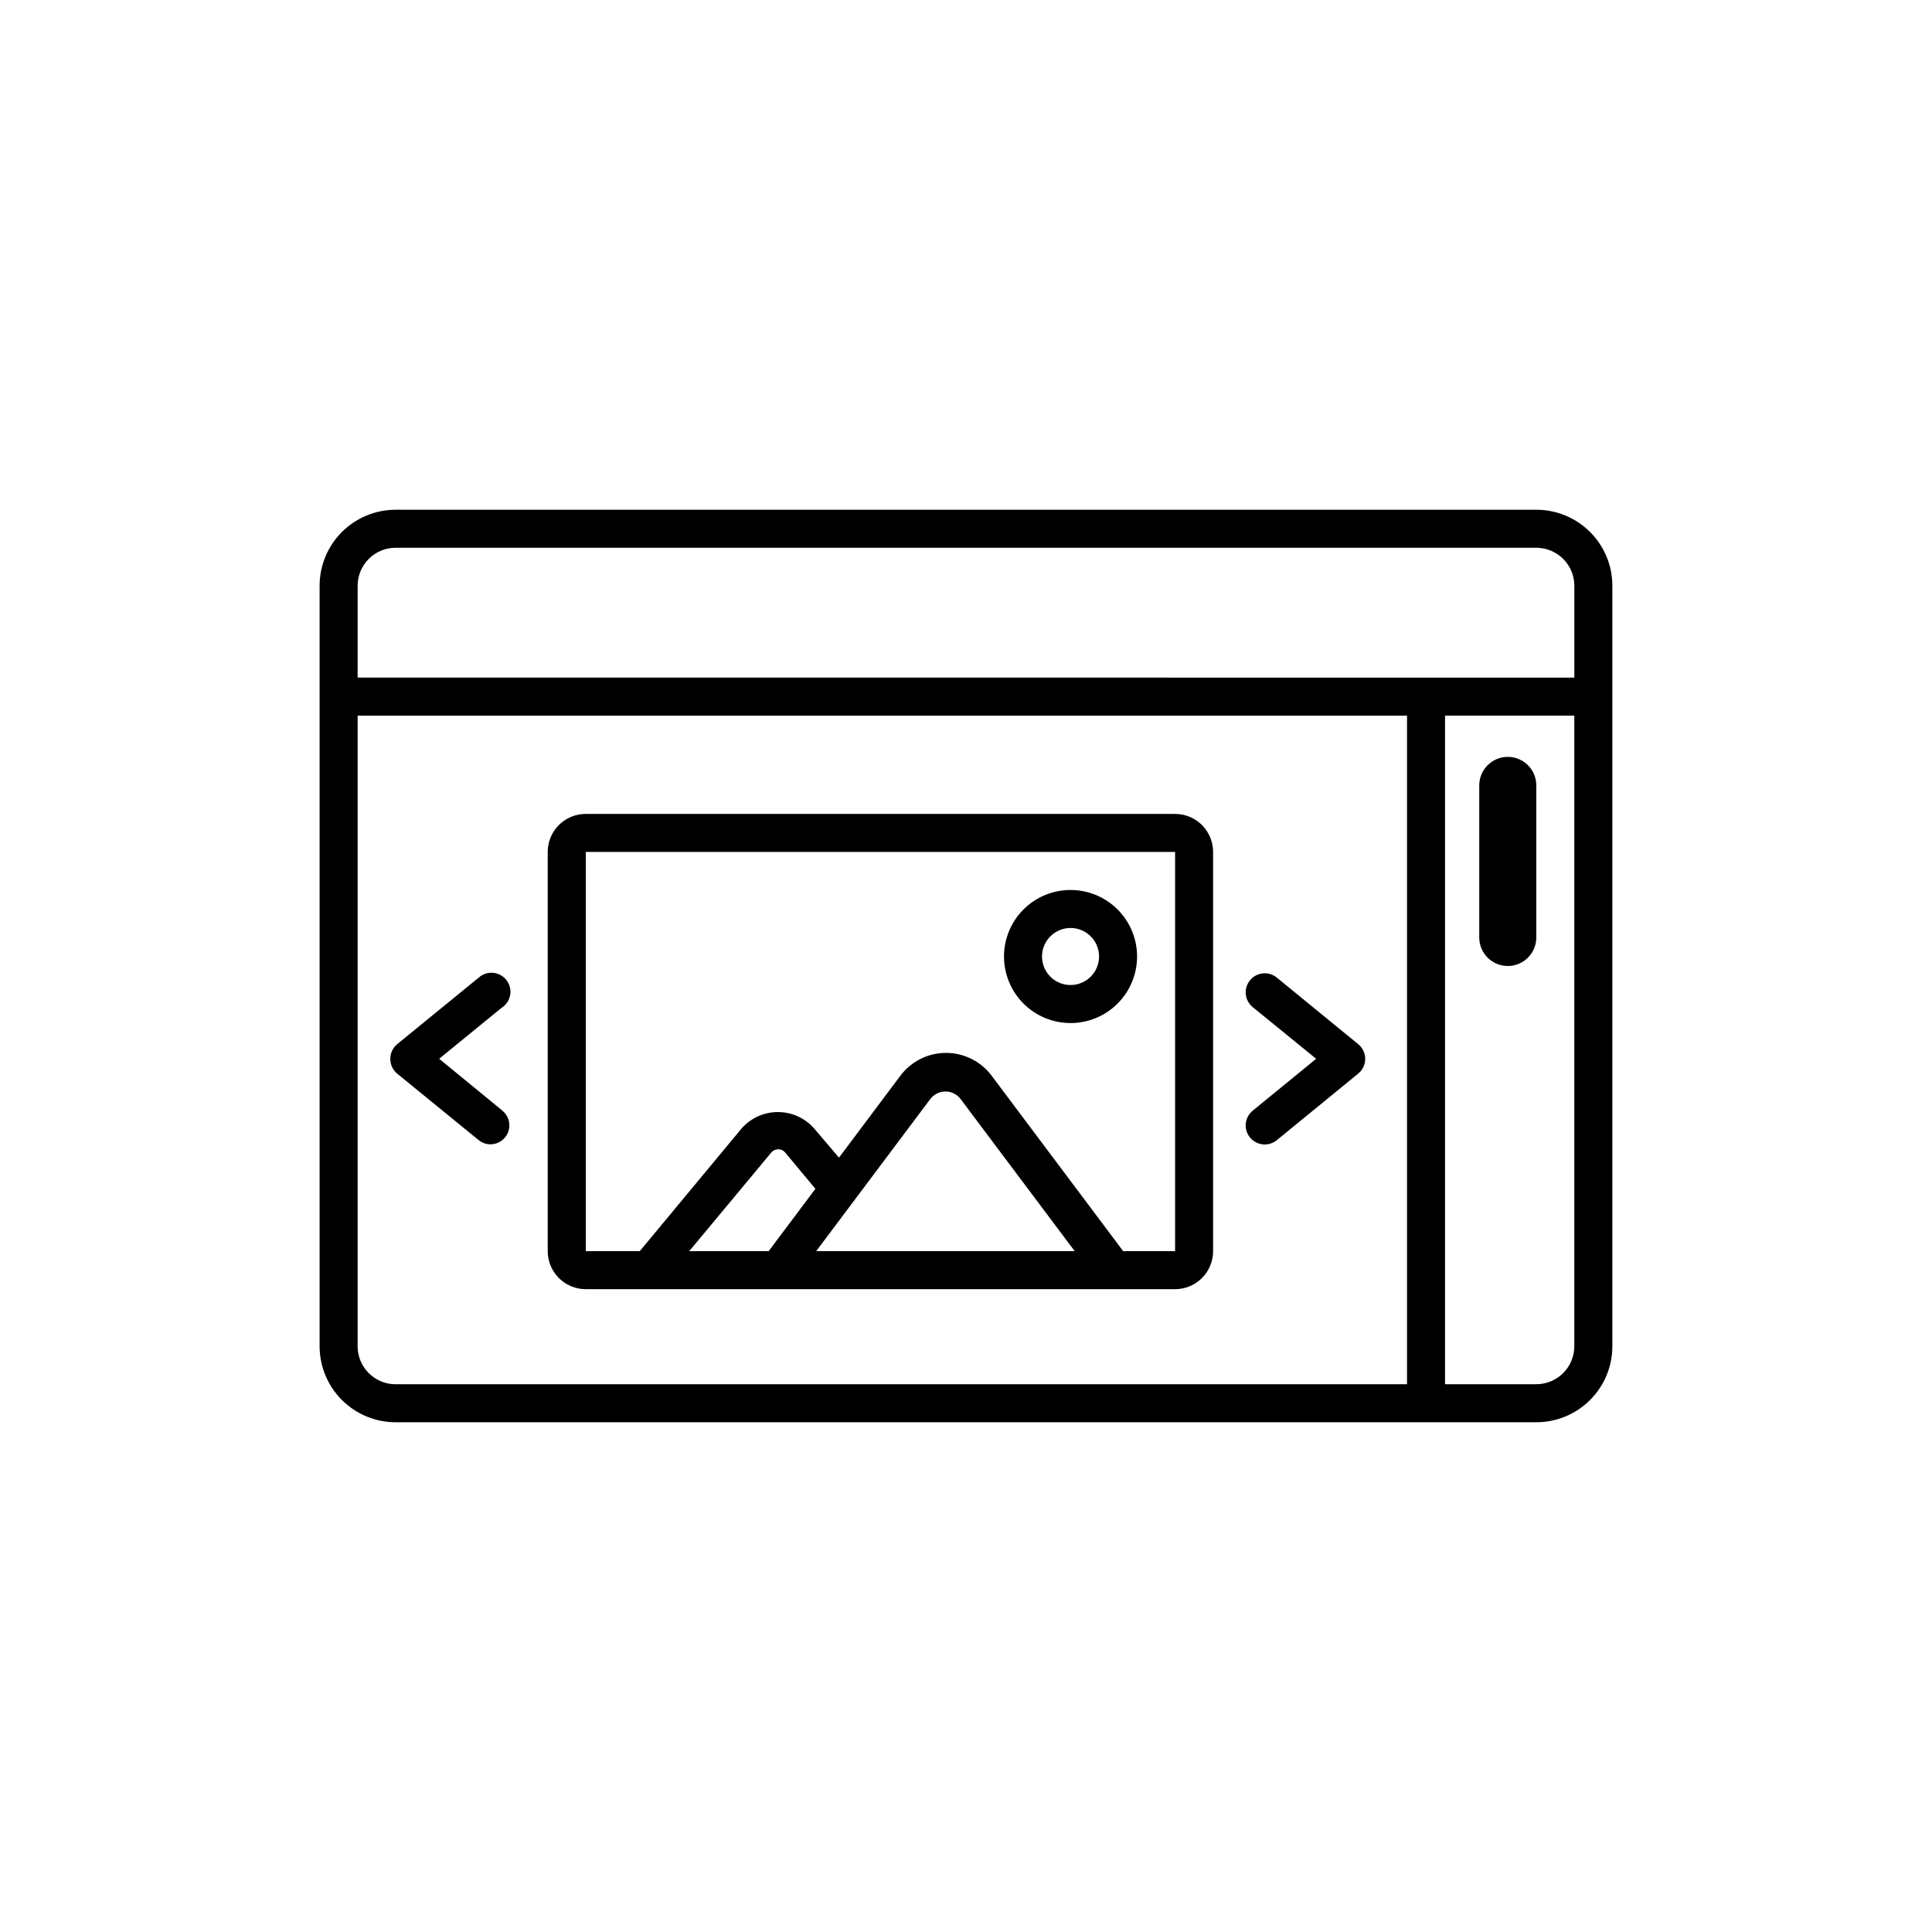
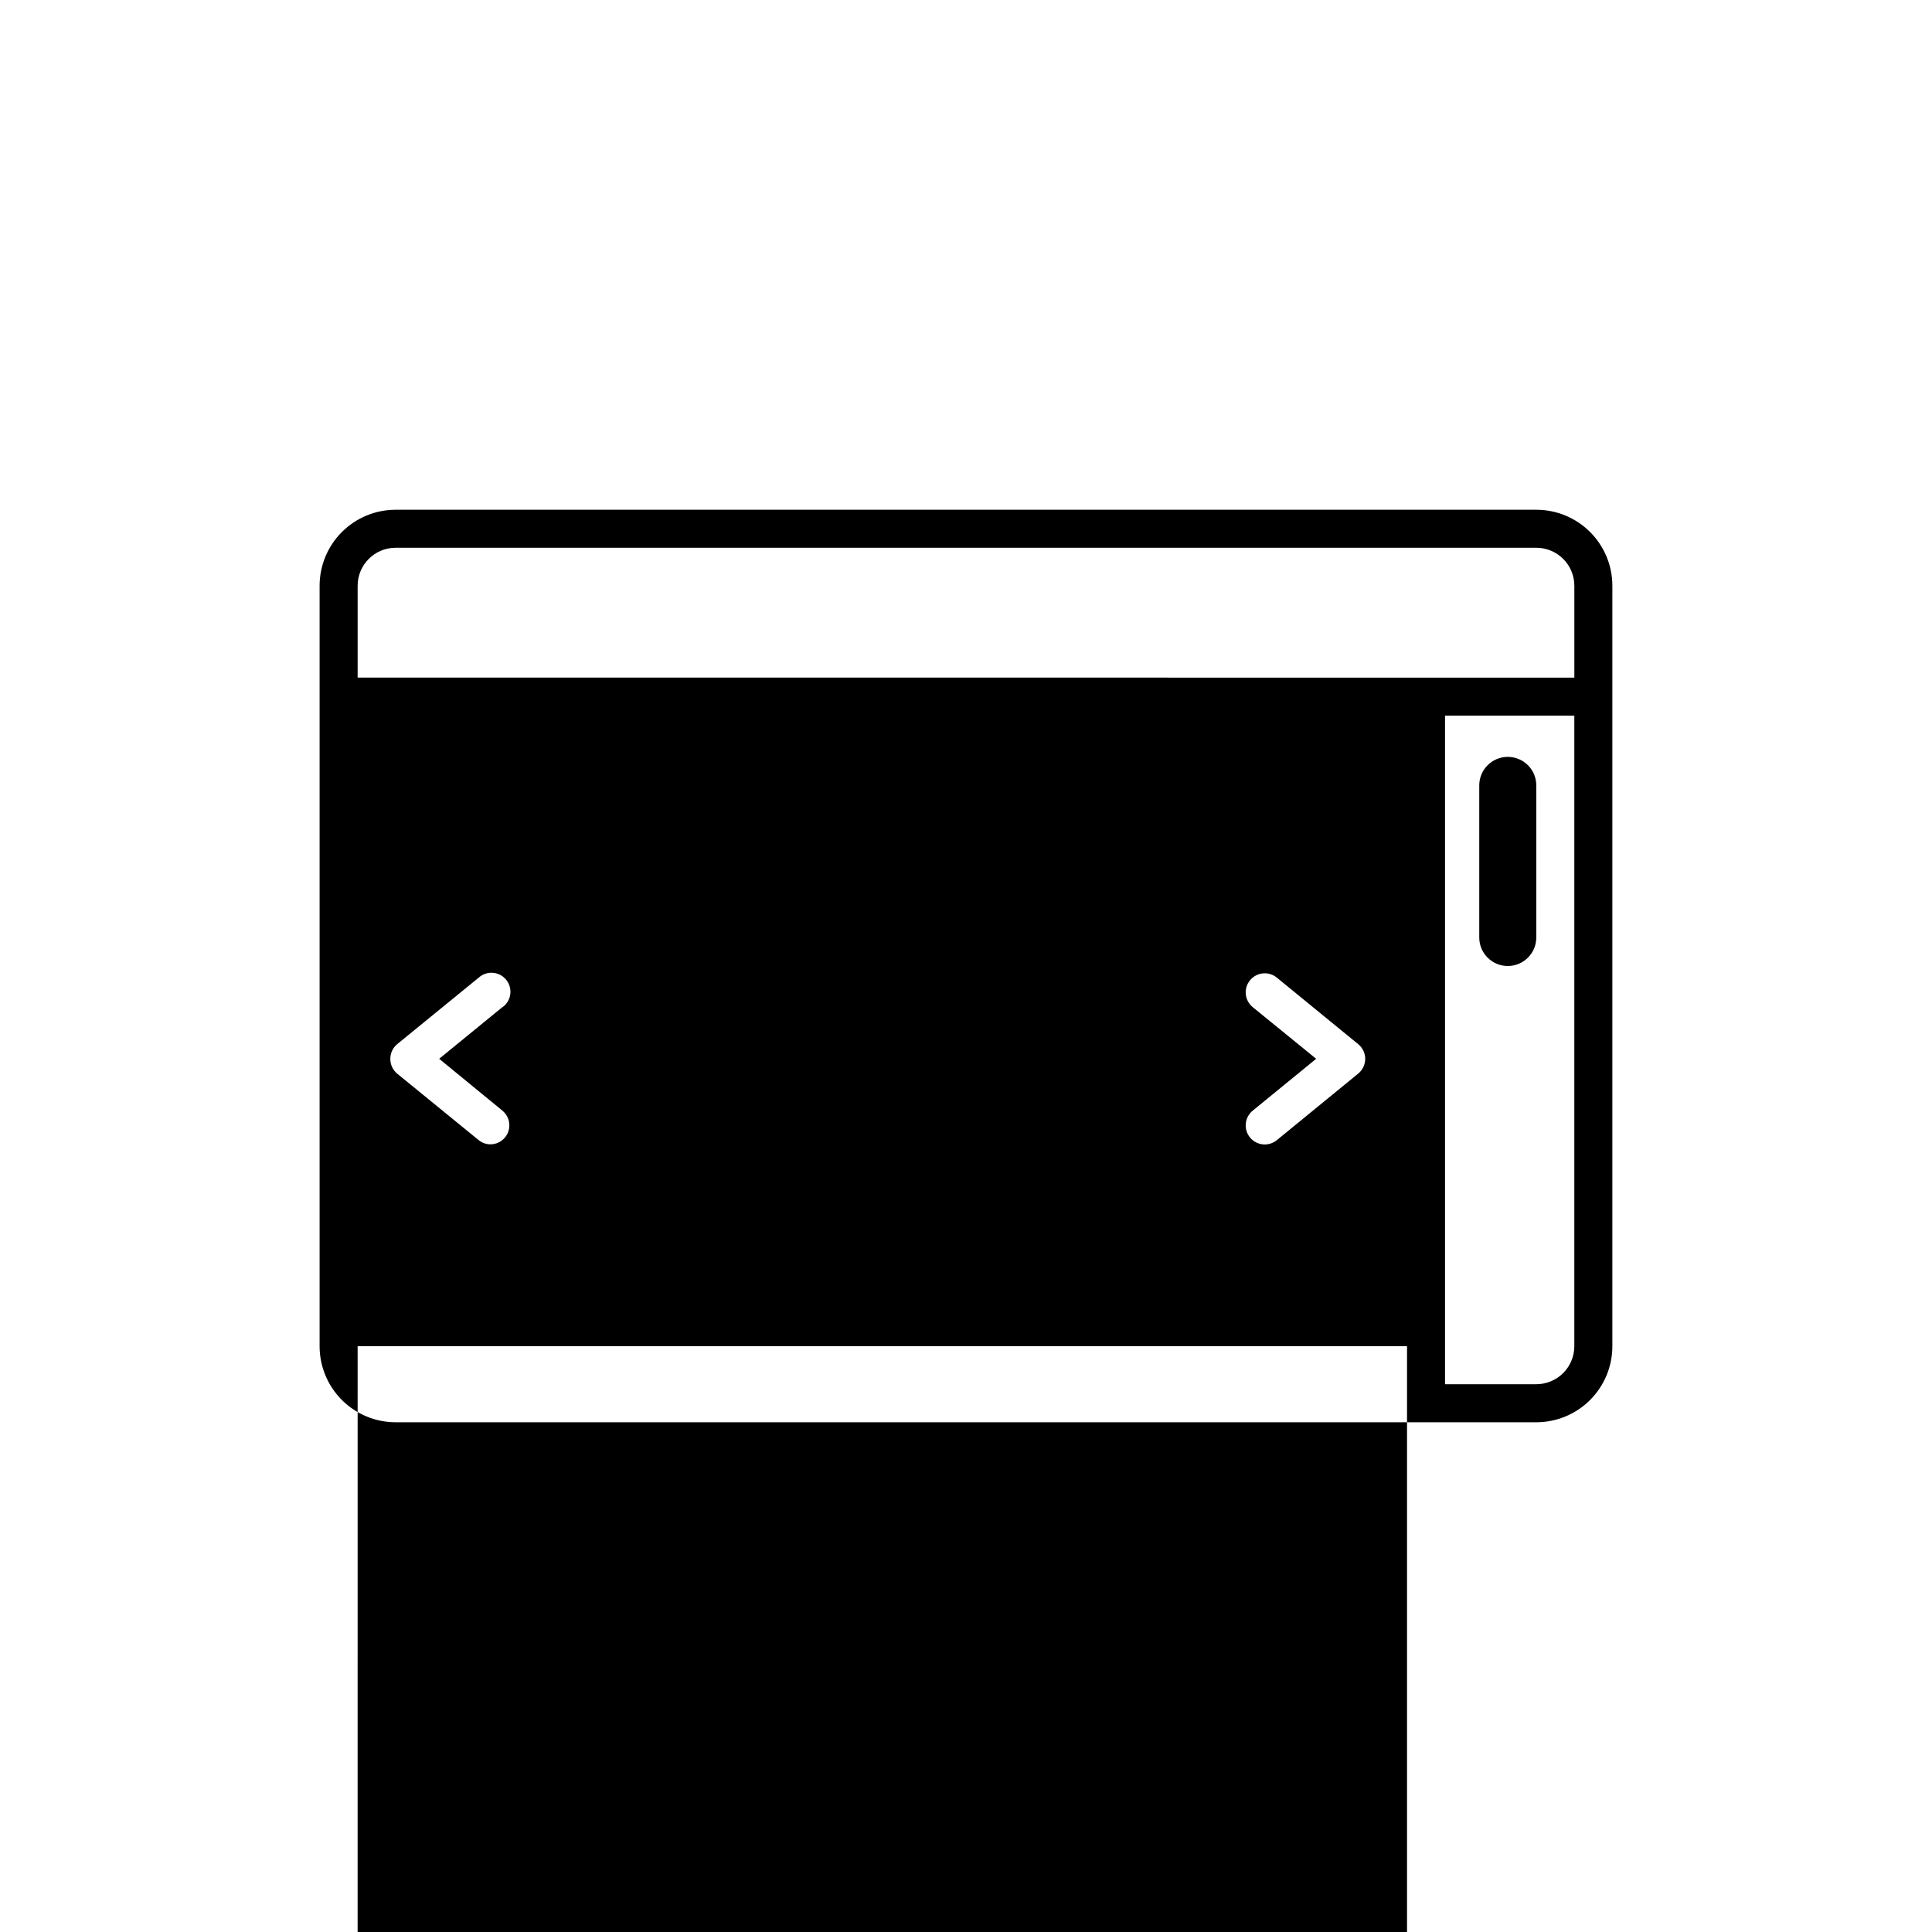
<svg xmlns="http://www.w3.org/2000/svg" fill="#000000" width="800px" height="800px" version="1.1" viewBox="144 144 512 512">
-   <path d="m551.14 279.09h-302.29c-5.344 0-10.469 2.121-14.25 5.902-3.777 3.777-5.902 8.902-5.902 14.25v201.52c0 5.344 2.125 10.469 5.902 14.25 3.781 3.777 8.906 5.902 14.25 5.902h302.29c5.344 0 10.473-2.125 14.25-5.902 3.781-3.781 5.902-8.906 5.902-14.25v-201.52c0-5.348-2.121-10.473-5.902-14.25-3.777-3.781-8.906-5.902-14.25-5.902zm-302.29 10.074h302.29c2.672 0 5.234 1.062 7.125 2.953 1.891 1.887 2.953 4.449 2.953 7.125v24.336l-322.44-0.004v-24.332c0-5.566 4.508-10.078 10.074-10.078zm-10.074 211.6v-167.11h278.1v177.19h-268.03c-5.566 0-10.074-4.512-10.074-10.074zm312.36 10.078-24.188-0.004v-177.19h34.262v167.11c0 2.672-1.062 5.234-2.953 7.125-1.891 1.887-4.453 2.949-7.125 2.949zm0-158.7v40.305l-0.004-0.004c0 4.172-3.383 7.559-7.555 7.559-4.176 0-7.559-3.387-7.559-7.559v-40.305c0-4.172 3.383-7.559 7.559-7.559 4.172 0 7.555 3.387 7.555 7.559zm-95.727 7.555h-156.18c-5.566 0-10.078 4.508-10.078 10.074v105.8c0 2.672 1.062 5.234 2.953 7.125 1.887 1.891 4.449 2.949 7.125 2.949h156.18c2.672 0 5.234-1.059 7.125-2.949 1.891-1.891 2.949-4.453 2.949-7.125v-105.8c0-2.672-1.059-5.234-2.949-7.125s-4.453-2.949-7.125-2.949zm-107.71 115.88h-21.059l21.766-26.148c0.457-0.555 1.145-0.867 1.863-0.855 0.703-0.012 1.375 0.305 1.812 0.855l8.012 9.621zm12.594 0 30.23-40.305c0.949-1.27 2.445-2.016 4.031-2.016 1.586 0 3.078 0.746 4.027 2.016l30.23 40.305zm81.367 0-34.863-46.5v-0.004c-2.856-3.805-7.336-6.043-12.094-6.043-4.754 0-9.234 2.238-12.09 6.043l-16.273 21.715-6.648-7.809c-2.43-2.719-5.902-4.273-9.547-4.273-3.648 0-7.121 1.555-9.551 4.273l-27.055 32.598h-14.305v-105.8h156.18v105.8zm64.133-50.984c0.008 1.523-0.68 2.969-1.863 3.93l-21.562 17.633c-1.035 0.848-2.367 1.25-3.699 1.117s-2.555-0.789-3.402-1.824c-1.77-2.156-1.453-5.336 0.703-7.102l16.828-13.754-16.828-13.703v-0.004c-2.156-1.766-2.473-4.945-0.703-7.102 1.766-2.156 4.945-2.473 7.102-0.707l21.562 17.633v0.004c1.172 0.949 1.855 2.371 1.863 3.879zm-228.63-13.707-16.777 13.703 16.777 13.754v0.004c1.625 1.344 2.238 3.555 1.543 5.543-0.695 1.992-2.559 3.336-4.664 3.371-1.156 0.008-2.273-0.383-3.176-1.105l-21.613-17.633c-1.164-0.973-1.832-2.414-1.812-3.93-0.004-1.5 0.66-2.922 1.812-3.879l21.613-17.633v-0.004c1.027-0.922 2.387-1.383 3.762-1.273 1.375 0.105 2.648 0.773 3.516 1.844 0.871 1.07 1.266 2.449 1.09 3.82-0.176 1.367-0.906 2.606-2.019 3.418zm150.54-31.031c-4.676 0-9.16 1.855-12.469 5.164-3.305 3.305-5.164 7.793-5.164 12.469s1.859 9.16 5.164 12.469c3.309 3.305 7.793 5.164 12.469 5.164s9.164-1.859 12.469-5.164c3.309-3.309 5.164-7.793 5.164-12.469s-1.855-9.164-5.164-12.469c-3.305-3.309-7.793-5.164-12.469-5.164zm0 25.191v-0.004c-3.055 0-5.812-1.84-6.981-4.664-1.172-2.824-0.523-6.074 1.637-8.234 2.164-2.164 5.414-2.809 8.238-1.641 2.824 1.172 4.664 3.926 4.664 6.984 0 4.172-3.383 7.555-7.559 7.555z" />
+   <path d="m551.14 279.09h-302.29c-5.344 0-10.469 2.121-14.25 5.902-3.777 3.777-5.902 8.902-5.902 14.25v201.52c0 5.344 2.125 10.469 5.902 14.25 3.781 3.777 8.906 5.902 14.25 5.902h302.29c5.344 0 10.473-2.125 14.25-5.902 3.781-3.781 5.902-8.906 5.902-14.25v-201.52c0-5.348-2.121-10.473-5.902-14.25-3.777-3.781-8.906-5.902-14.25-5.902zm-302.29 10.074h302.29c2.672 0 5.234 1.062 7.125 2.953 1.891 1.887 2.953 4.449 2.953 7.125v24.336l-322.44-0.004v-24.332c0-5.566 4.508-10.078 10.074-10.078zm-10.074 211.6h278.1v177.19h-268.03c-5.566 0-10.074-4.512-10.074-10.074zm312.36 10.078-24.188-0.004v-177.19h34.262v167.11c0 2.672-1.062 5.234-2.953 7.125-1.891 1.887-4.453 2.949-7.125 2.949zm0-158.7v40.305l-0.004-0.004c0 4.172-3.383 7.559-7.555 7.559-4.176 0-7.559-3.387-7.559-7.559v-40.305c0-4.172 3.383-7.559 7.559-7.559 4.172 0 7.555 3.387 7.555 7.559zm-95.727 7.555h-156.18c-5.566 0-10.078 4.508-10.078 10.074v105.8c0 2.672 1.062 5.234 2.953 7.125 1.887 1.891 4.449 2.949 7.125 2.949h156.18c2.672 0 5.234-1.059 7.125-2.949 1.891-1.891 2.949-4.453 2.949-7.125v-105.8c0-2.672-1.059-5.234-2.949-7.125s-4.453-2.949-7.125-2.949zm-107.71 115.88h-21.059l21.766-26.148c0.457-0.555 1.145-0.867 1.863-0.855 0.703-0.012 1.375 0.305 1.812 0.855l8.012 9.621zm12.594 0 30.23-40.305c0.949-1.27 2.445-2.016 4.031-2.016 1.586 0 3.078 0.746 4.027 2.016l30.23 40.305zm81.367 0-34.863-46.5v-0.004c-2.856-3.805-7.336-6.043-12.094-6.043-4.754 0-9.234 2.238-12.09 6.043l-16.273 21.715-6.648-7.809c-2.43-2.719-5.902-4.273-9.547-4.273-3.648 0-7.121 1.555-9.551 4.273l-27.055 32.598h-14.305v-105.8h156.18v105.8zm64.133-50.984c0.008 1.523-0.68 2.969-1.863 3.93l-21.562 17.633c-1.035 0.848-2.367 1.25-3.699 1.117s-2.555-0.789-3.402-1.824c-1.77-2.156-1.453-5.336 0.703-7.102l16.828-13.754-16.828-13.703v-0.004c-2.156-1.766-2.473-4.945-0.703-7.102 1.766-2.156 4.945-2.473 7.102-0.707l21.562 17.633v0.004c1.172 0.949 1.855 2.371 1.863 3.879zm-228.63-13.707-16.777 13.703 16.777 13.754v0.004c1.625 1.344 2.238 3.555 1.543 5.543-0.695 1.992-2.559 3.336-4.664 3.371-1.156 0.008-2.273-0.383-3.176-1.105l-21.613-17.633c-1.164-0.973-1.832-2.414-1.812-3.93-0.004-1.5 0.66-2.922 1.812-3.879l21.613-17.633v-0.004c1.027-0.922 2.387-1.383 3.762-1.273 1.375 0.105 2.648 0.773 3.516 1.844 0.871 1.07 1.266 2.449 1.09 3.82-0.176 1.367-0.906 2.606-2.019 3.418zm150.54-31.031c-4.676 0-9.16 1.855-12.469 5.164-3.305 3.305-5.164 7.793-5.164 12.469s1.859 9.16 5.164 12.469c3.309 3.305 7.793 5.164 12.469 5.164s9.164-1.859 12.469-5.164c3.309-3.309 5.164-7.793 5.164-12.469s-1.855-9.164-5.164-12.469c-3.305-3.309-7.793-5.164-12.469-5.164zm0 25.191v-0.004c-3.055 0-5.812-1.84-6.981-4.664-1.172-2.824-0.523-6.074 1.637-8.234 2.164-2.164 5.414-2.809 8.238-1.641 2.824 1.172 4.664 3.926 4.664 6.984 0 4.172-3.383 7.555-7.559 7.555z" />
</svg>